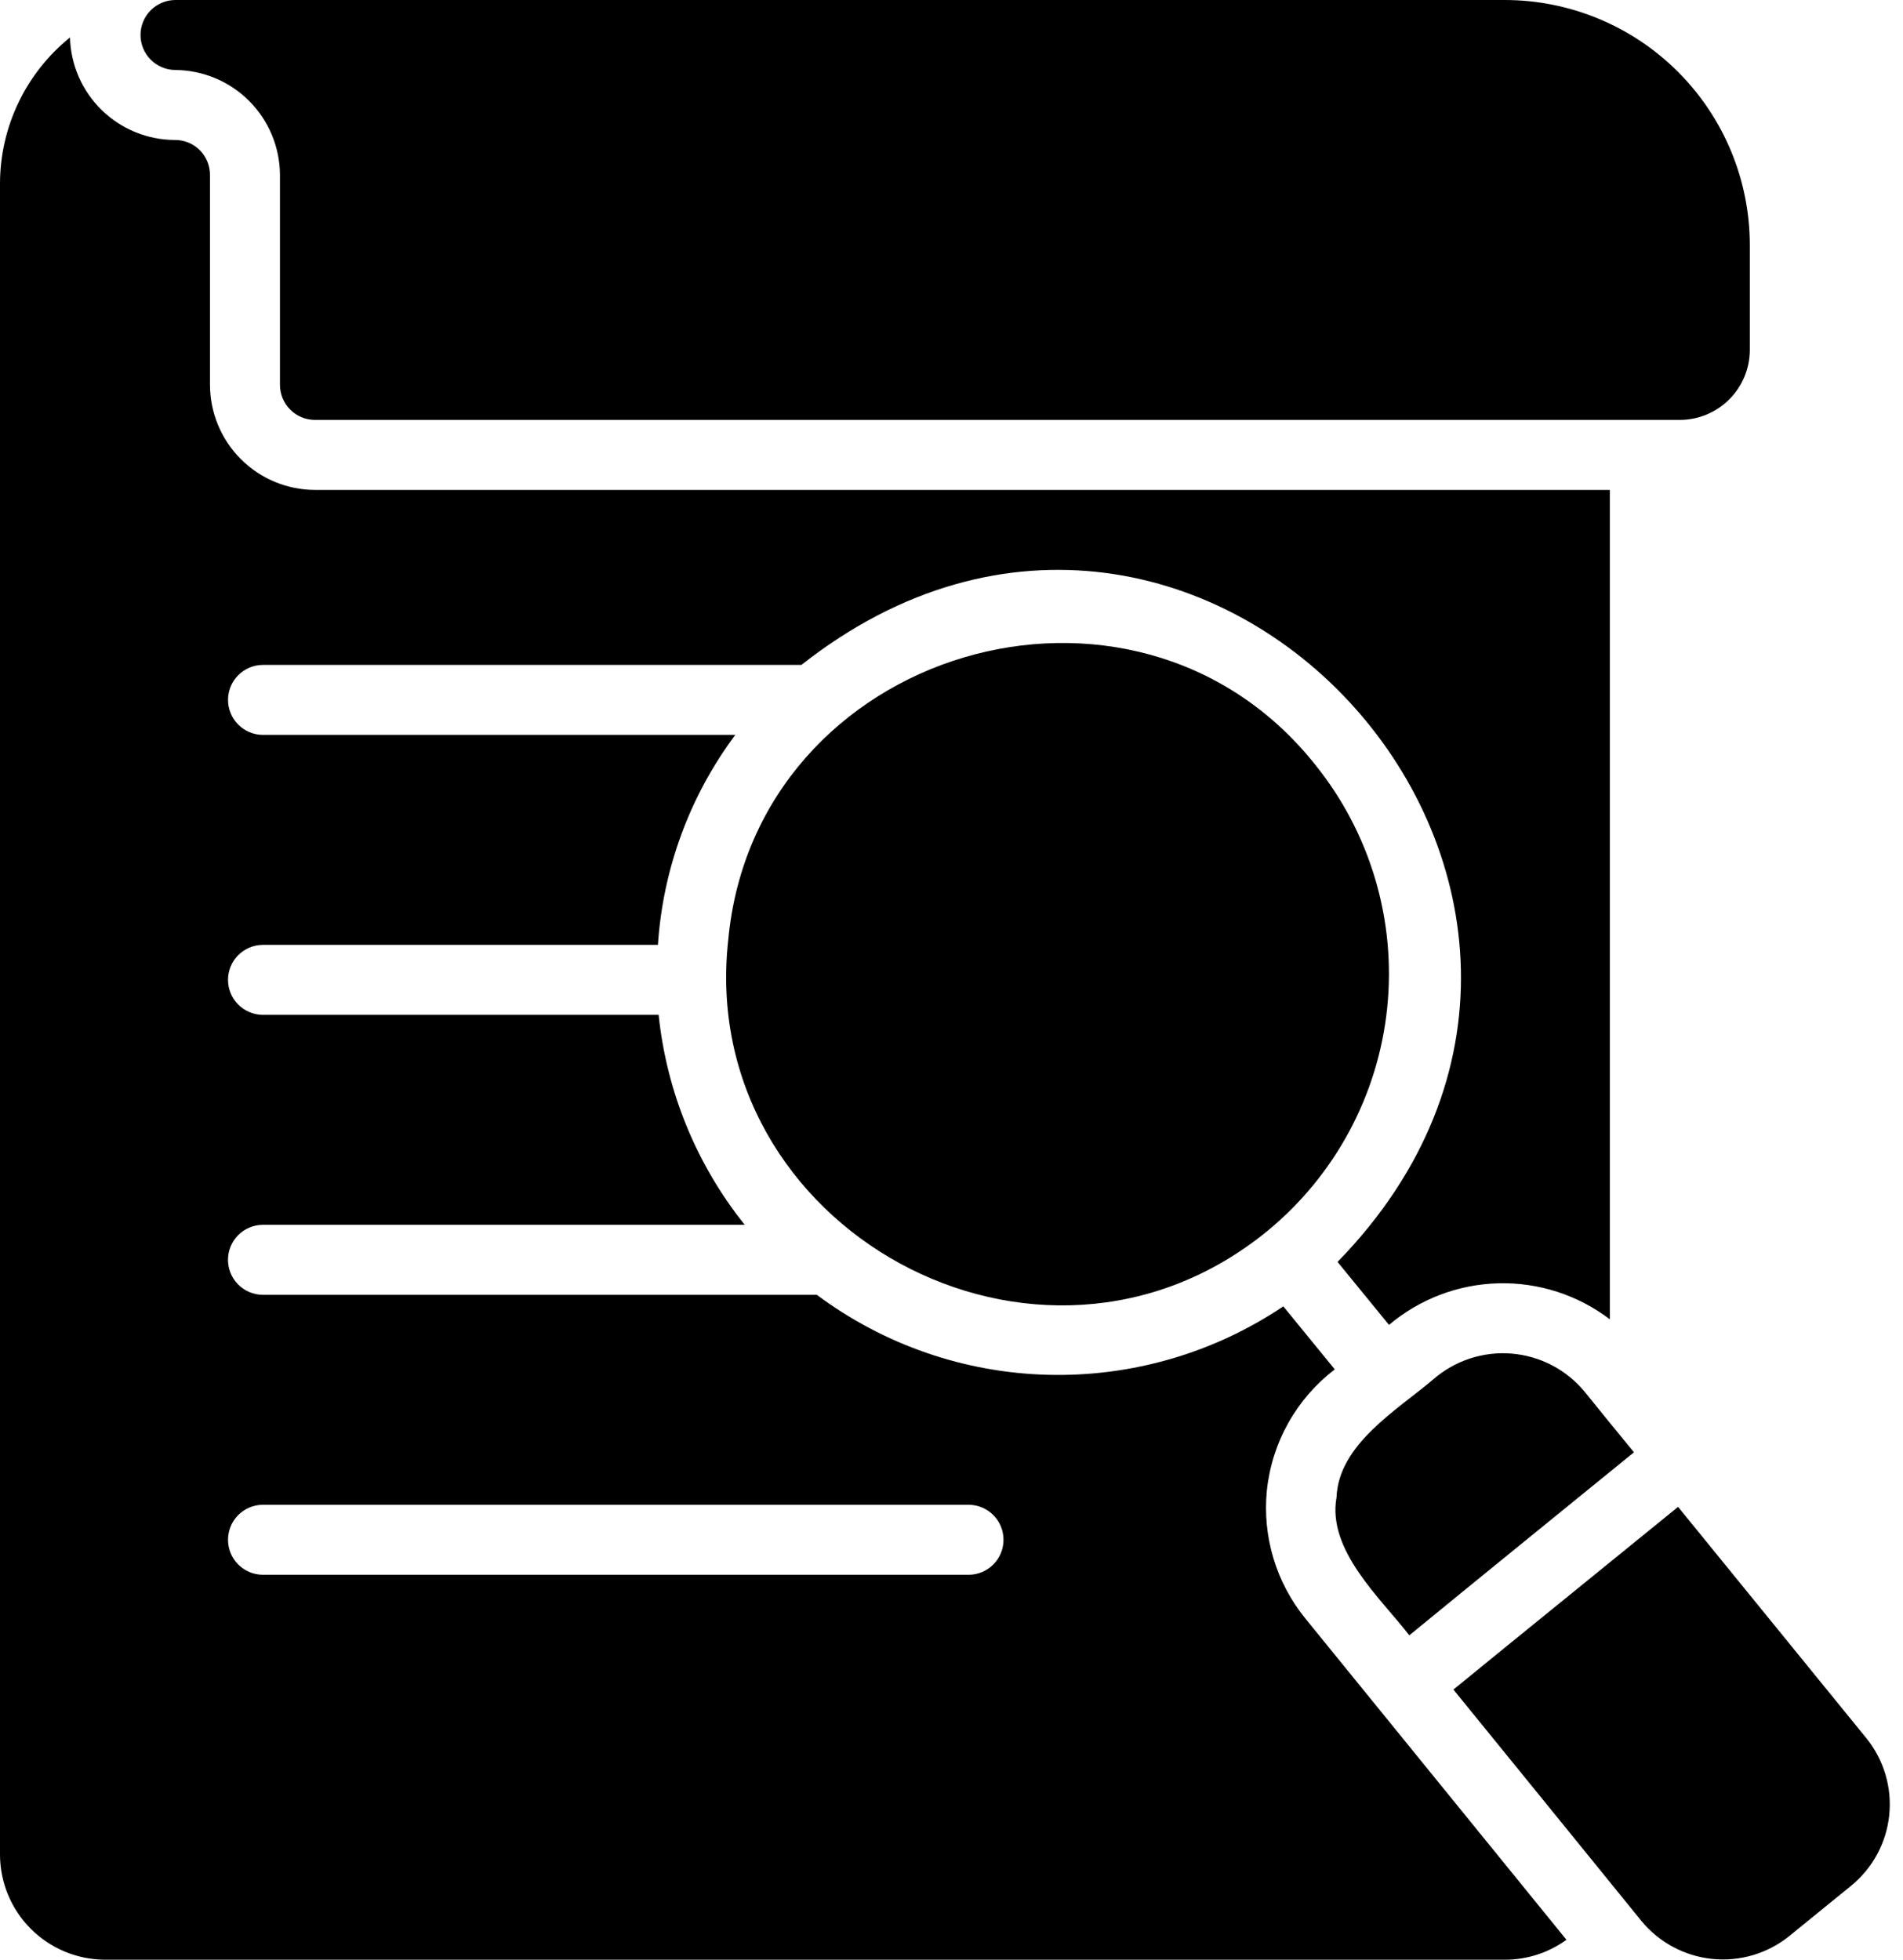
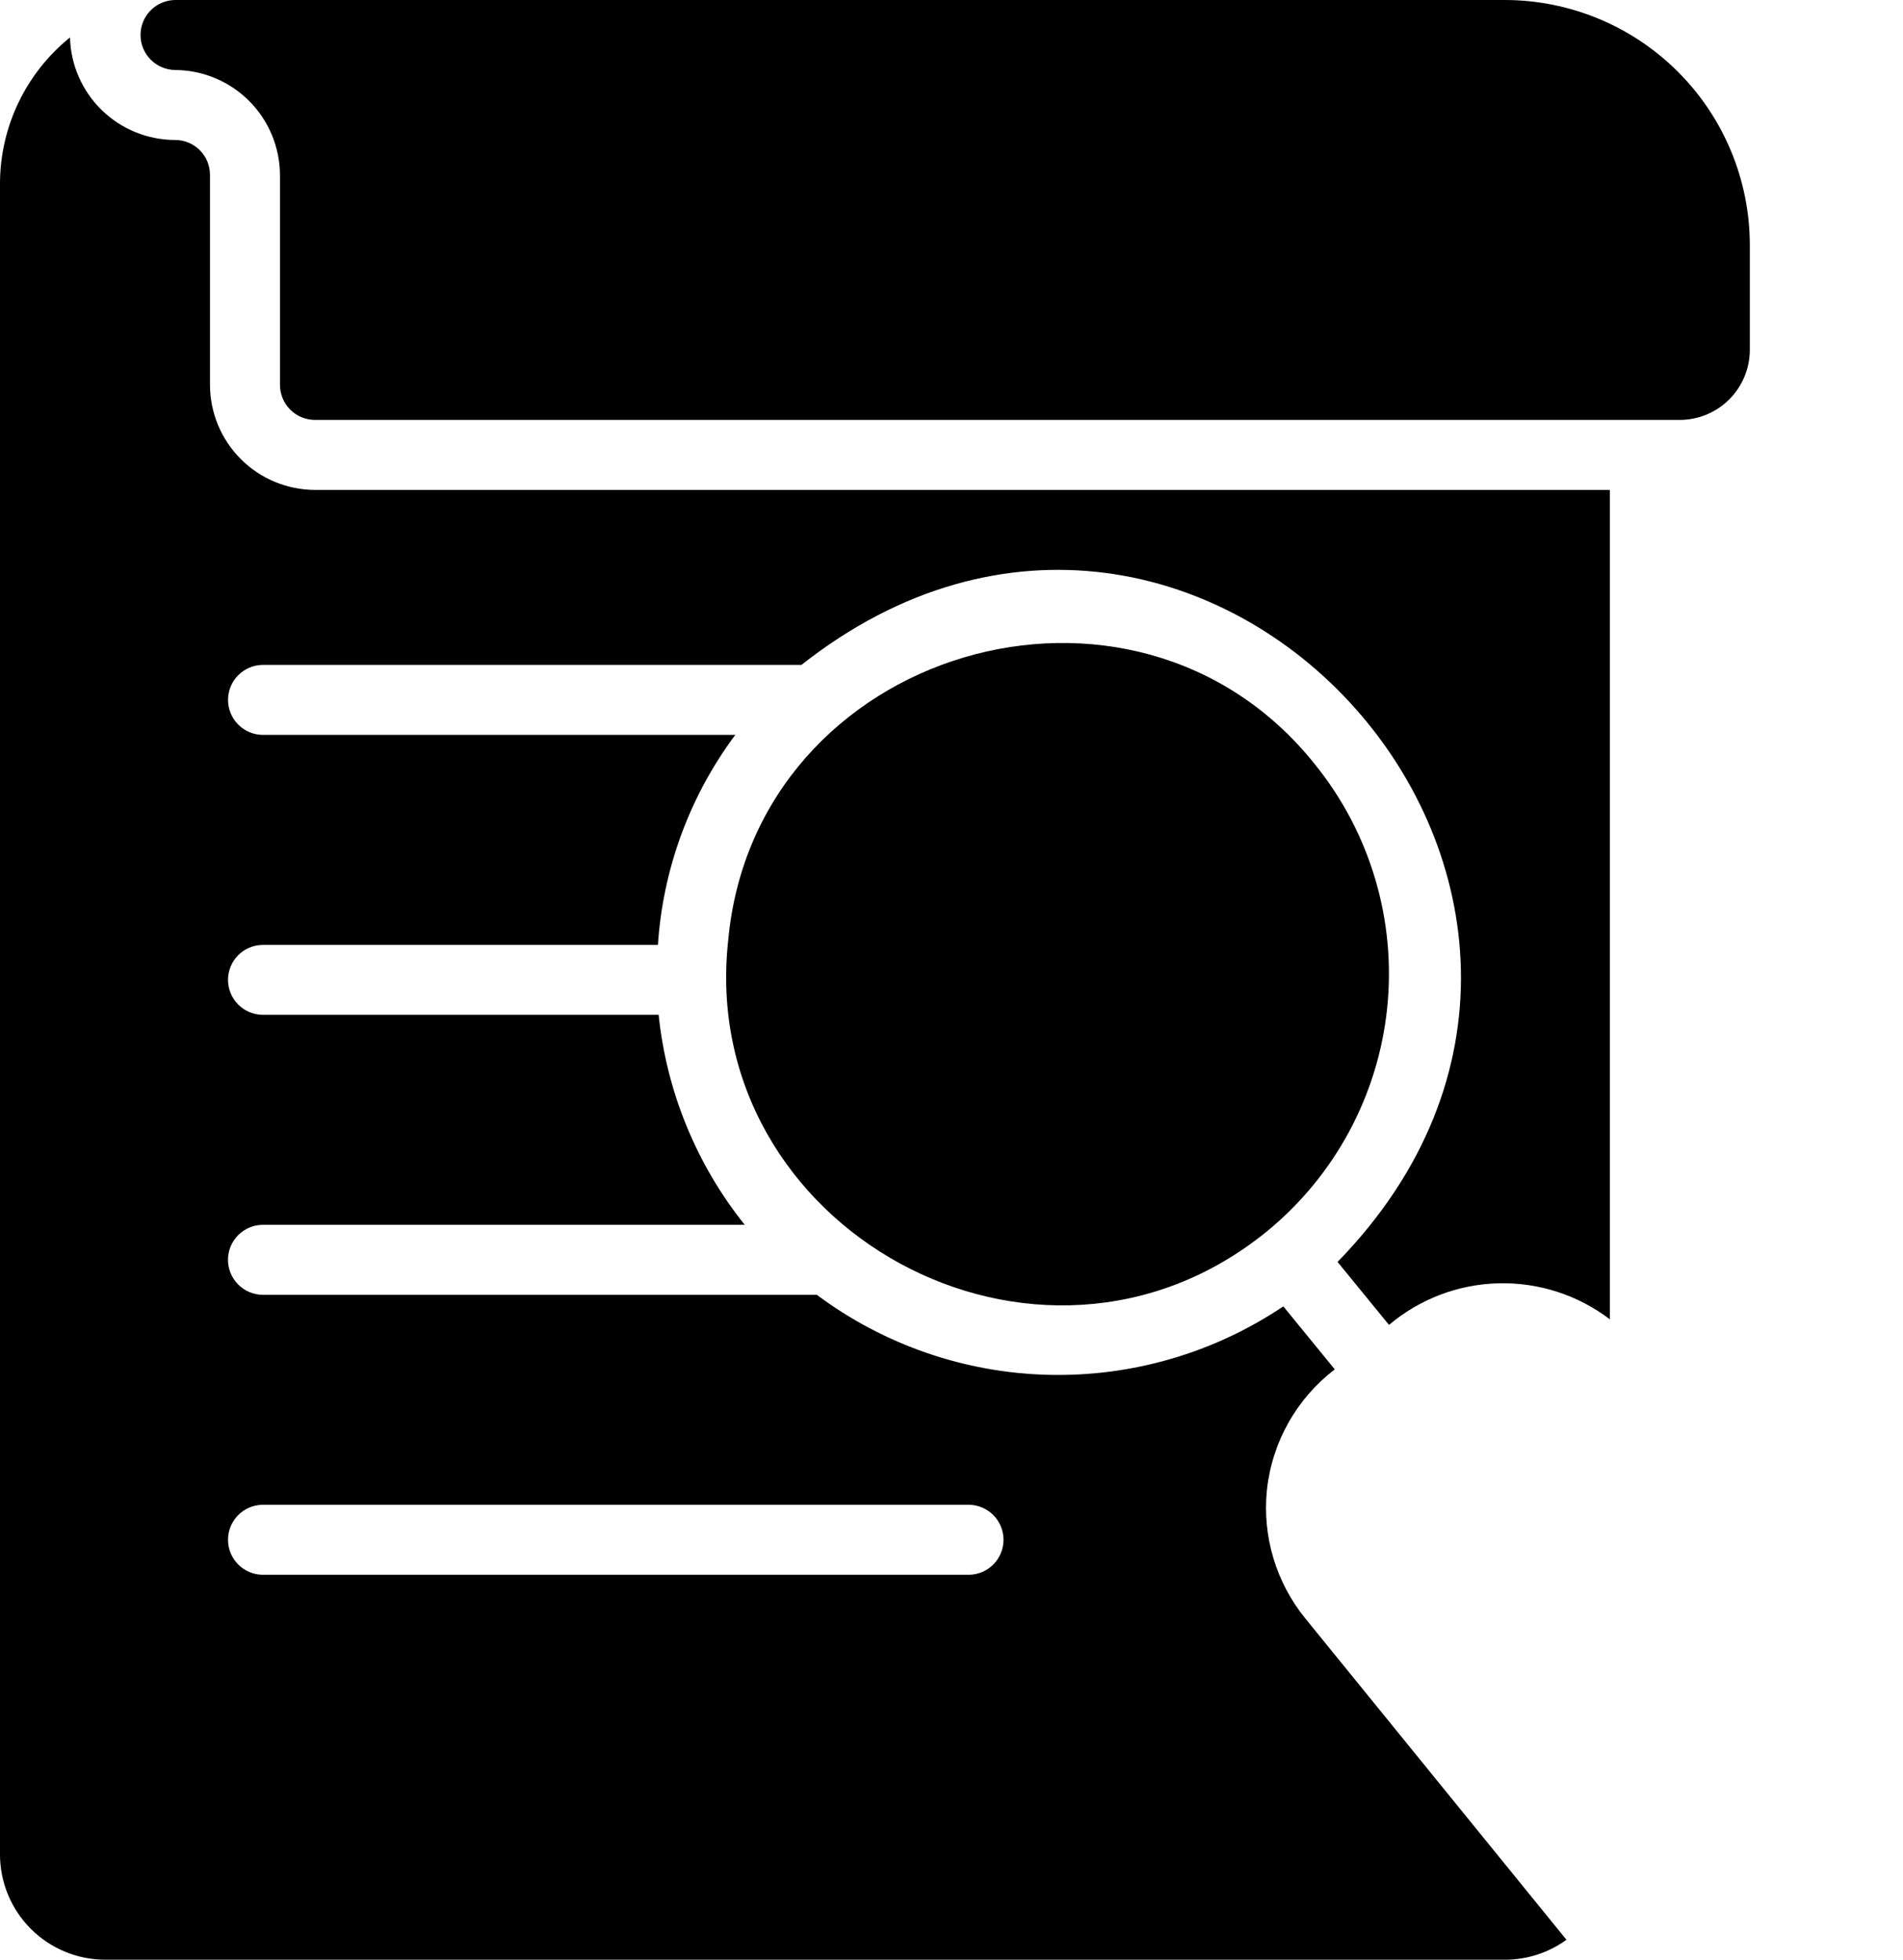
<svg xmlns="http://www.w3.org/2000/svg" fill="none" viewBox="0 0 134 138" height="138" width="134">
  <path style="fill:#E84C8D;fill:color(display-p3 0.91 0.298 0.553);fill-opacity:1;" fill="#E84C8D" d="M89.207 104.954C89.382 103.282 89.896 101.664 90.718 100.198C91.54 98.732 92.653 97.449 93.988 96.428L90.365 91.992C85.48 95.274 79.695 96.959 73.811 96.813C67.927 96.668 62.234 94.699 57.516 91.179H18.482C17.835 91.169 17.217 90.905 16.763 90.444C16.309 89.983 16.054 89.362 16.054 88.714C16.054 88.067 16.309 87.446 16.763 86.985C17.217 86.523 17.835 86.26 18.482 86.25H52.44C49.042 82.006 46.937 76.873 46.378 71.464H18.482C17.835 71.454 17.218 71.19 16.764 70.729C16.31 70.268 16.056 69.647 16.056 69C16.056 68.353 16.31 67.732 16.764 67.271C17.218 66.81 17.835 66.546 18.482 66.536H46.328C46.678 61.185 48.569 56.049 51.775 51.75H18.482C17.835 51.74 17.219 51.475 16.765 51.014C16.311 50.553 16.057 49.933 16.057 49.286C16.057 48.639 16.311 48.018 16.765 47.557C17.219 47.096 17.835 46.832 18.482 46.822H56.432C84.777 24.482 119.303 63.095 94.184 88.863L97.807 93.298C99.968 91.473 102.686 90.439 105.513 90.368C108.34 90.296 111.107 91.191 113.357 92.904V34.5H22.178C20.22 34.494 18.343 33.714 16.957 32.328C15.572 30.943 14.791 29.066 14.786 27.107V12.322C14.787 11.998 14.725 11.676 14.602 11.377C14.478 11.077 14.297 10.804 14.068 10.575C13.839 10.346 13.566 10.165 13.267 10.041C12.967 9.918 12.646 9.856 12.321 9.857C10.392 9.853 8.54 9.096 7.159 7.748C5.779 6.4 4.979 4.566 4.929 2.637C3.398 3.873 2.161 5.434 1.309 7.207C0.456 8.98 0.009 10.921 0 12.888V130.607C0.006 132.566 0.786 134.443 2.172 135.828C3.557 137.214 5.434 137.994 7.393 138H105.964C107.522 138.003 109.041 137.511 110.301 136.595L91.918 113.973C89.858 111.443 88.884 108.2 89.207 104.954ZM68.236 110.893H18.482C17.835 110.883 17.218 110.619 16.764 110.158C16.31 109.697 16.056 109.076 16.056 108.429C16.056 107.782 16.31 107.16 16.764 106.699C17.218 106.238 17.835 105.974 18.482 105.964H68.236C68.883 105.974 69.5 106.238 69.954 106.699C70.408 107.16 70.662 107.782 70.662 108.429C70.662 109.076 70.408 109.697 69.954 110.158C69.5 110.619 68.883 110.883 68.236 110.893Z" />
  <path style="fill:#E84C8D;fill:color(display-p3 0.91 0.298 0.553);fill-opacity:1;" fill="#E84C8D" d="M12.321 4.929C14.279 4.938 16.154 5.72 17.539 7.104C18.923 8.488 19.705 10.364 19.714 12.321V27.107C19.716 27.76 19.977 28.386 20.438 28.848C20.9 29.309 21.526 29.569 22.179 29.571H118.286C119.592 29.567 120.843 29.047 121.766 28.124C122.69 27.2 123.21 25.949 123.214 24.643V17.25C123.209 12.677 121.39 8.292 118.156 5.058C114.922 1.824 110.538 0.005 105.964 0H12.321C11.675 0.01 11.057 0.274 10.603 0.735C10.149 1.196 9.895 1.817 9.895 2.464C9.895 3.111 10.149 3.732 10.603 4.193C11.057 4.654 11.675 4.919 12.321 4.929Z" />
  <path style="fill:#E84C8D;fill:color(display-p3 0.91 0.298 0.553);fill-opacity:1;" fill="#E84C8D" d="M92.608 53.845C79.814 37.778 53.194 45.681 51.282 66.166C49.004 86.484 73.148 99.82 89.232 86.693C94.012 82.769 97.048 77.116 97.68 70.964C98.313 64.812 96.49 58.659 92.608 53.845Z" />
-   <path style="fill:#E84C8D;fill:color(display-p3 0.91 0.298 0.553);fill-opacity:1;" fill="#E84C8D" d="M131.42 122.401L118.162 106.112C113.906 109.579 106.602 115.494 102.342 118.976C106.122 123.622 111.832 130.649 115.575 135.265C116.817 136.777 118.605 137.74 120.552 137.943C122.499 138.146 124.447 137.573 125.974 136.349L130.336 132.8C131.858 131.564 132.827 129.775 133.03 127.825C133.233 125.875 132.654 123.924 131.42 122.401Z" />
-   <path style="fill:#E84C8D;fill:color(display-p3 0.91 0.298 0.553);fill-opacity:1;" fill="#E84C8D" d="M99.237 115.156C103.574 111.599 110.705 105.807 115.057 102.268C114.184 101.215 112.442 99.072 111.583 98.004C110.947 97.235 110.164 96.6 109.279 96.138C108.394 95.677 107.425 95.398 106.43 95.317C105.435 95.237 104.434 95.357 103.486 95.67C102.538 95.984 101.663 96.484 100.912 97.142C98.37 99.302 94.256 101.703 94.111 105.447C93.445 109.161 97.208 112.535 99.237 115.156Z" />
</svg>